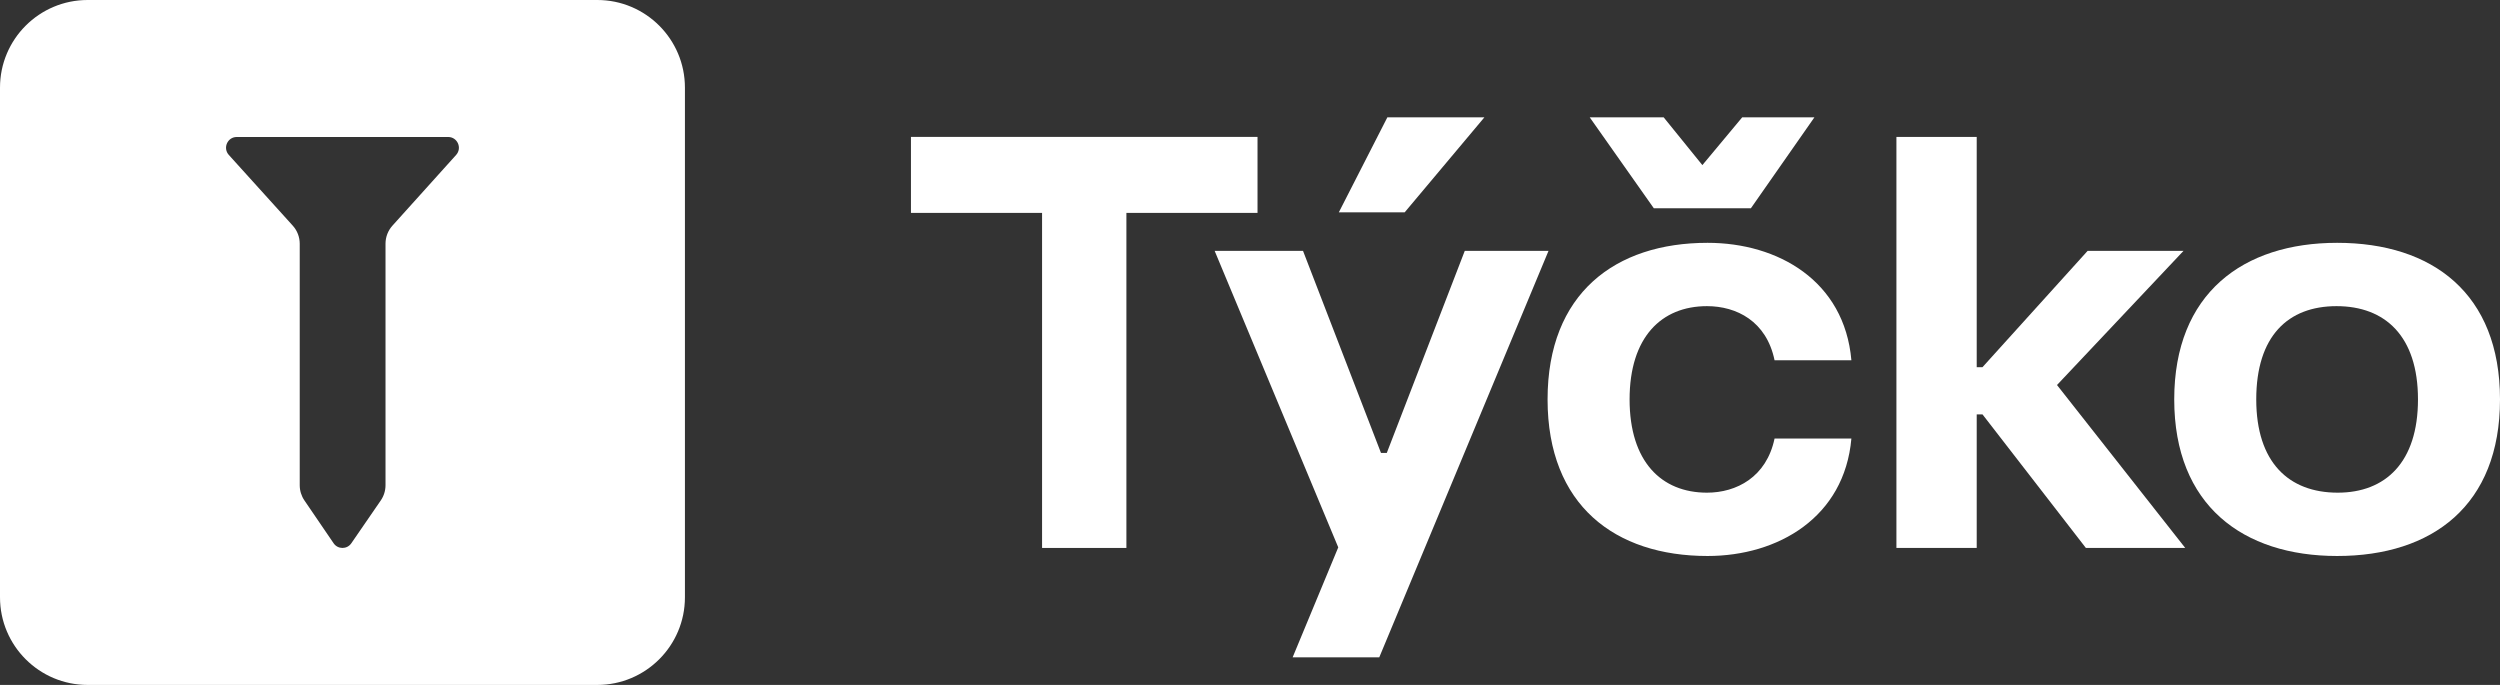
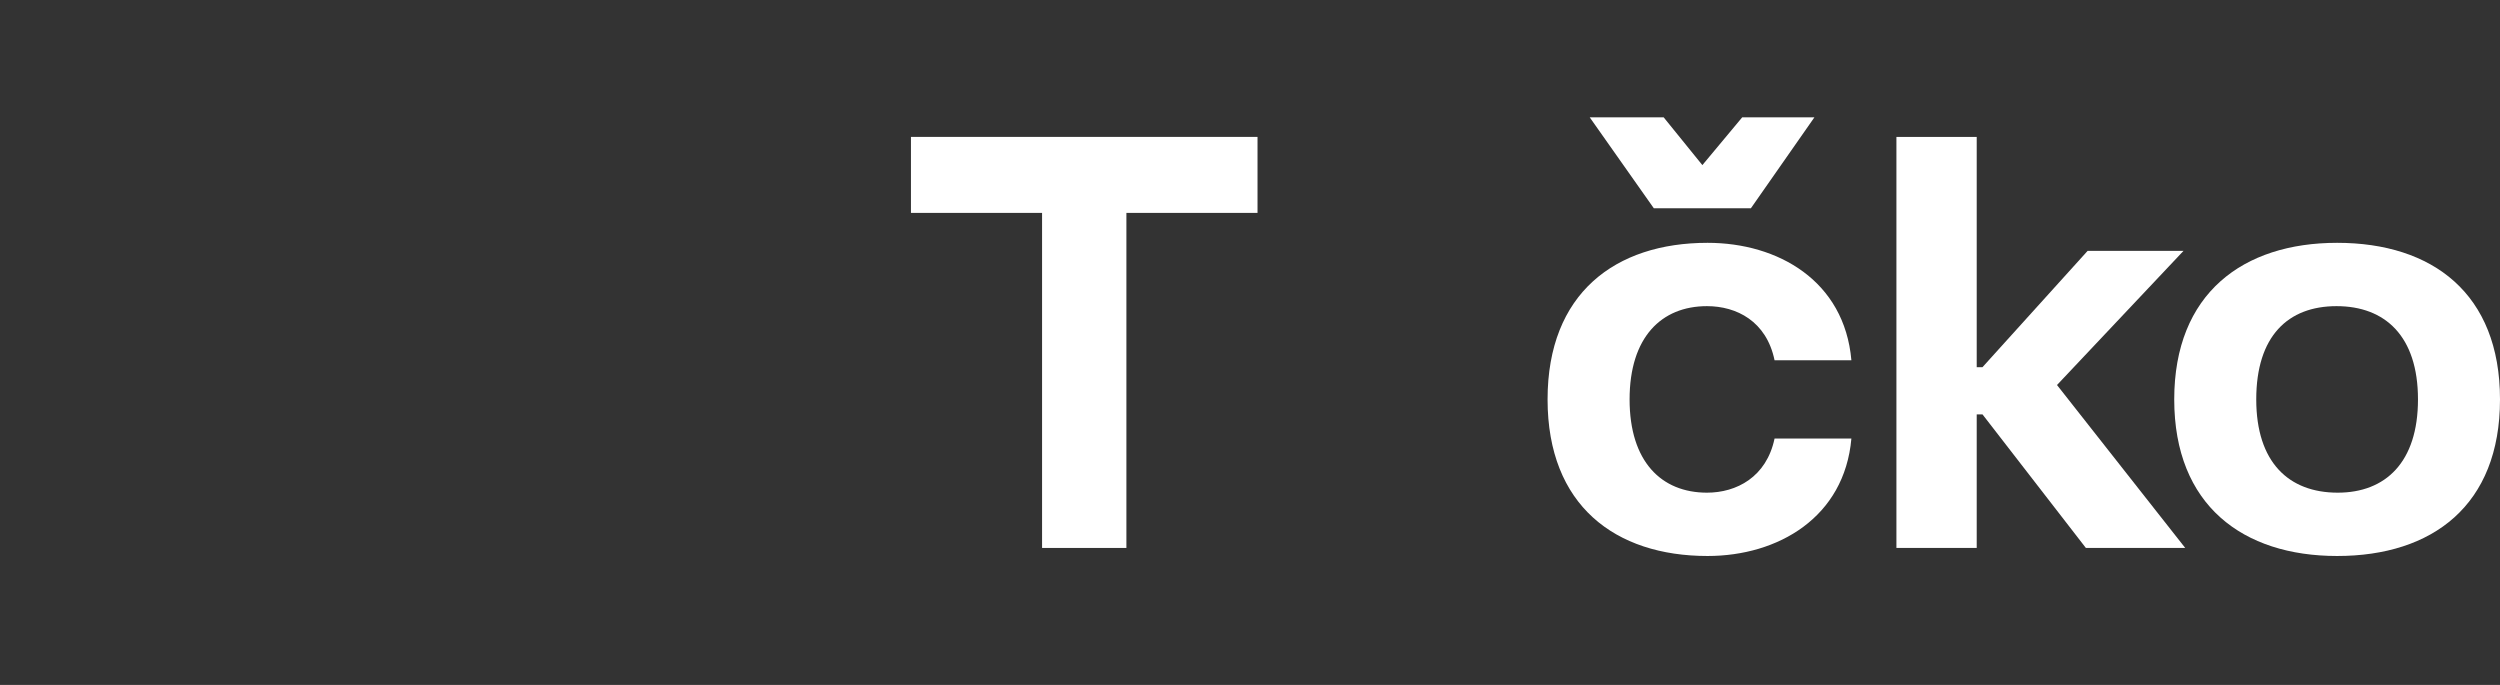
<svg xmlns="http://www.w3.org/2000/svg" width="146" height="40" viewBox="0 0 146 40" fill="none">
  <rect x="0" y="0" width="146" height="40" fill="#333333" stroke="none" />
-   <path fill-rule="evenodd" clip-rule="evenodd" d="M5.12 0C2.292 0 0 2.292 0 5.12V34.88C0 37.708 2.292 40 5.12 40H34.88C37.708 40 40 37.708 40 34.88V5.12C40 2.292 37.708 0 34.88 0H5.12ZM26.173 8H13.828C13.284 8 12.999 8.645 13.364 9.049L17.099 13.18C17.359 13.468 17.504 13.844 17.504 14.233V28.339C17.504 28.654 17.599 28.963 17.777 29.224L19.483 31.727C19.731 32.09 20.267 32.091 20.516 31.729L22.238 29.225C22.418 28.964 22.514 28.653 22.514 28.335V14.231C22.514 13.843 22.658 13.468 22.917 13.18L26.638 9.048C27.001 8.644 26.715 8 26.173 8Z" fill="white" />
-   <path d="M65.782 32V12.433H73.439V7.995H53.2V12.433H60.857V32H65.782Z" fill="white" />
-   <path d="M82.034 12.399L86.689 6.852H81.022L78.188 12.399H82.034ZM80.549 38.388L90.433 14.652H85.542L80.988 26.452H80.65L76.097 14.652H70.936L78.154 31.966L75.49 38.388H80.549Z" fill="white" />
+   <path d="M65.782 32V12.433H73.439V7.995H53.2V12.433H60.857V32H65.782" fill="white" />
  <path d="M102.251 12.164L105.962 6.852H101.745L99.418 9.642L97.158 6.852H92.84L96.584 12.164H102.251ZM99.721 32.47C103.837 32.47 107.716 30.218 108.121 25.612H103.634C103.162 27.864 101.408 28.772 99.688 28.772C97.023 28.772 95.168 26.957 95.168 23.326C95.168 19.695 97.023 17.879 99.688 17.879C101.408 17.879 103.162 18.753 103.634 21.039H108.121C107.716 16.4 103.837 14.181 99.721 14.181C94.324 14.181 90.378 17.139 90.378 23.326C90.378 29.512 94.324 32.47 99.721 32.47Z" fill="white" />
  <path d="M115.44 32V24.2H115.777L121.815 32H127.617L120.129 22.485L127.516 14.652H121.916L115.777 21.443H115.44V7.995H110.751V32H115.44Z" fill="white" />
  <path d="M136.488 32.47C142.054 32.47 146 29.512 146 23.326C146 17.139 142.054 14.181 136.488 14.181C130.99 14.181 126.975 17.139 126.975 23.326C126.975 29.512 130.99 32.47 136.488 32.47ZM136.522 28.772C133.654 28.772 131.765 26.99 131.765 23.326C131.765 19.627 133.621 17.879 136.454 17.879C139.288 17.879 141.21 19.627 141.21 23.326C141.21 26.99 139.321 28.772 136.522 28.772Z" fill="white" />
</svg>